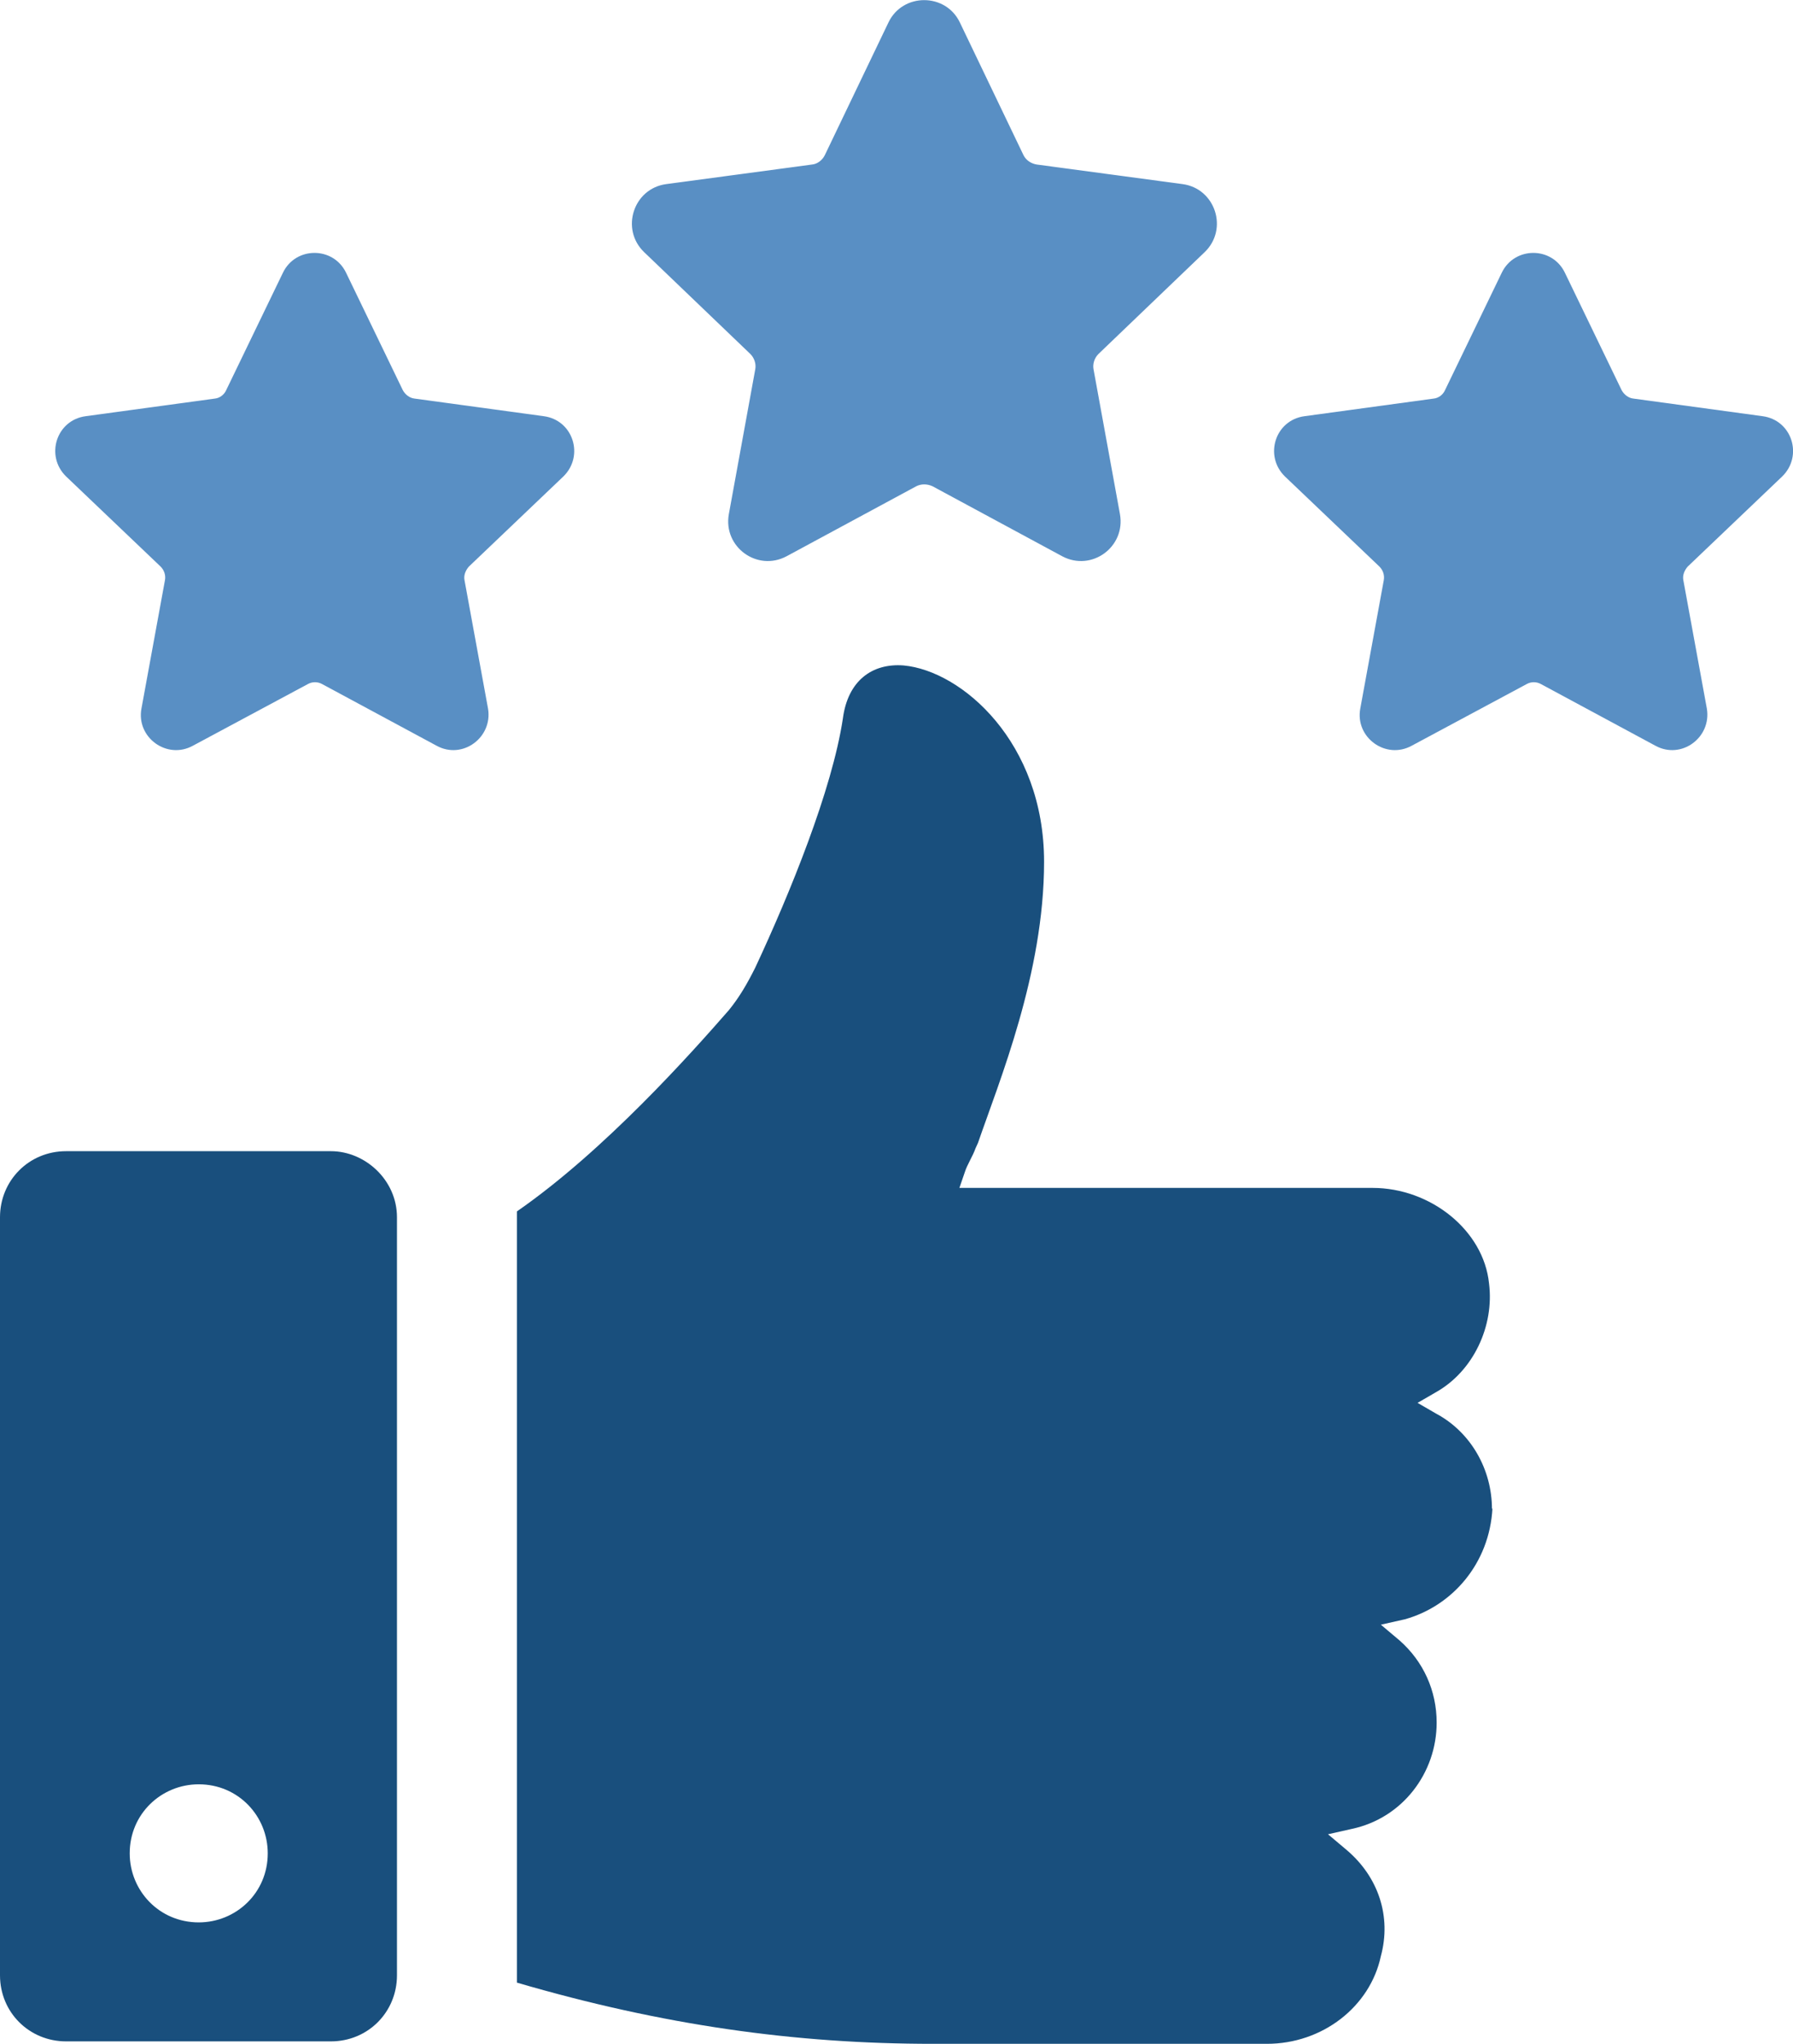
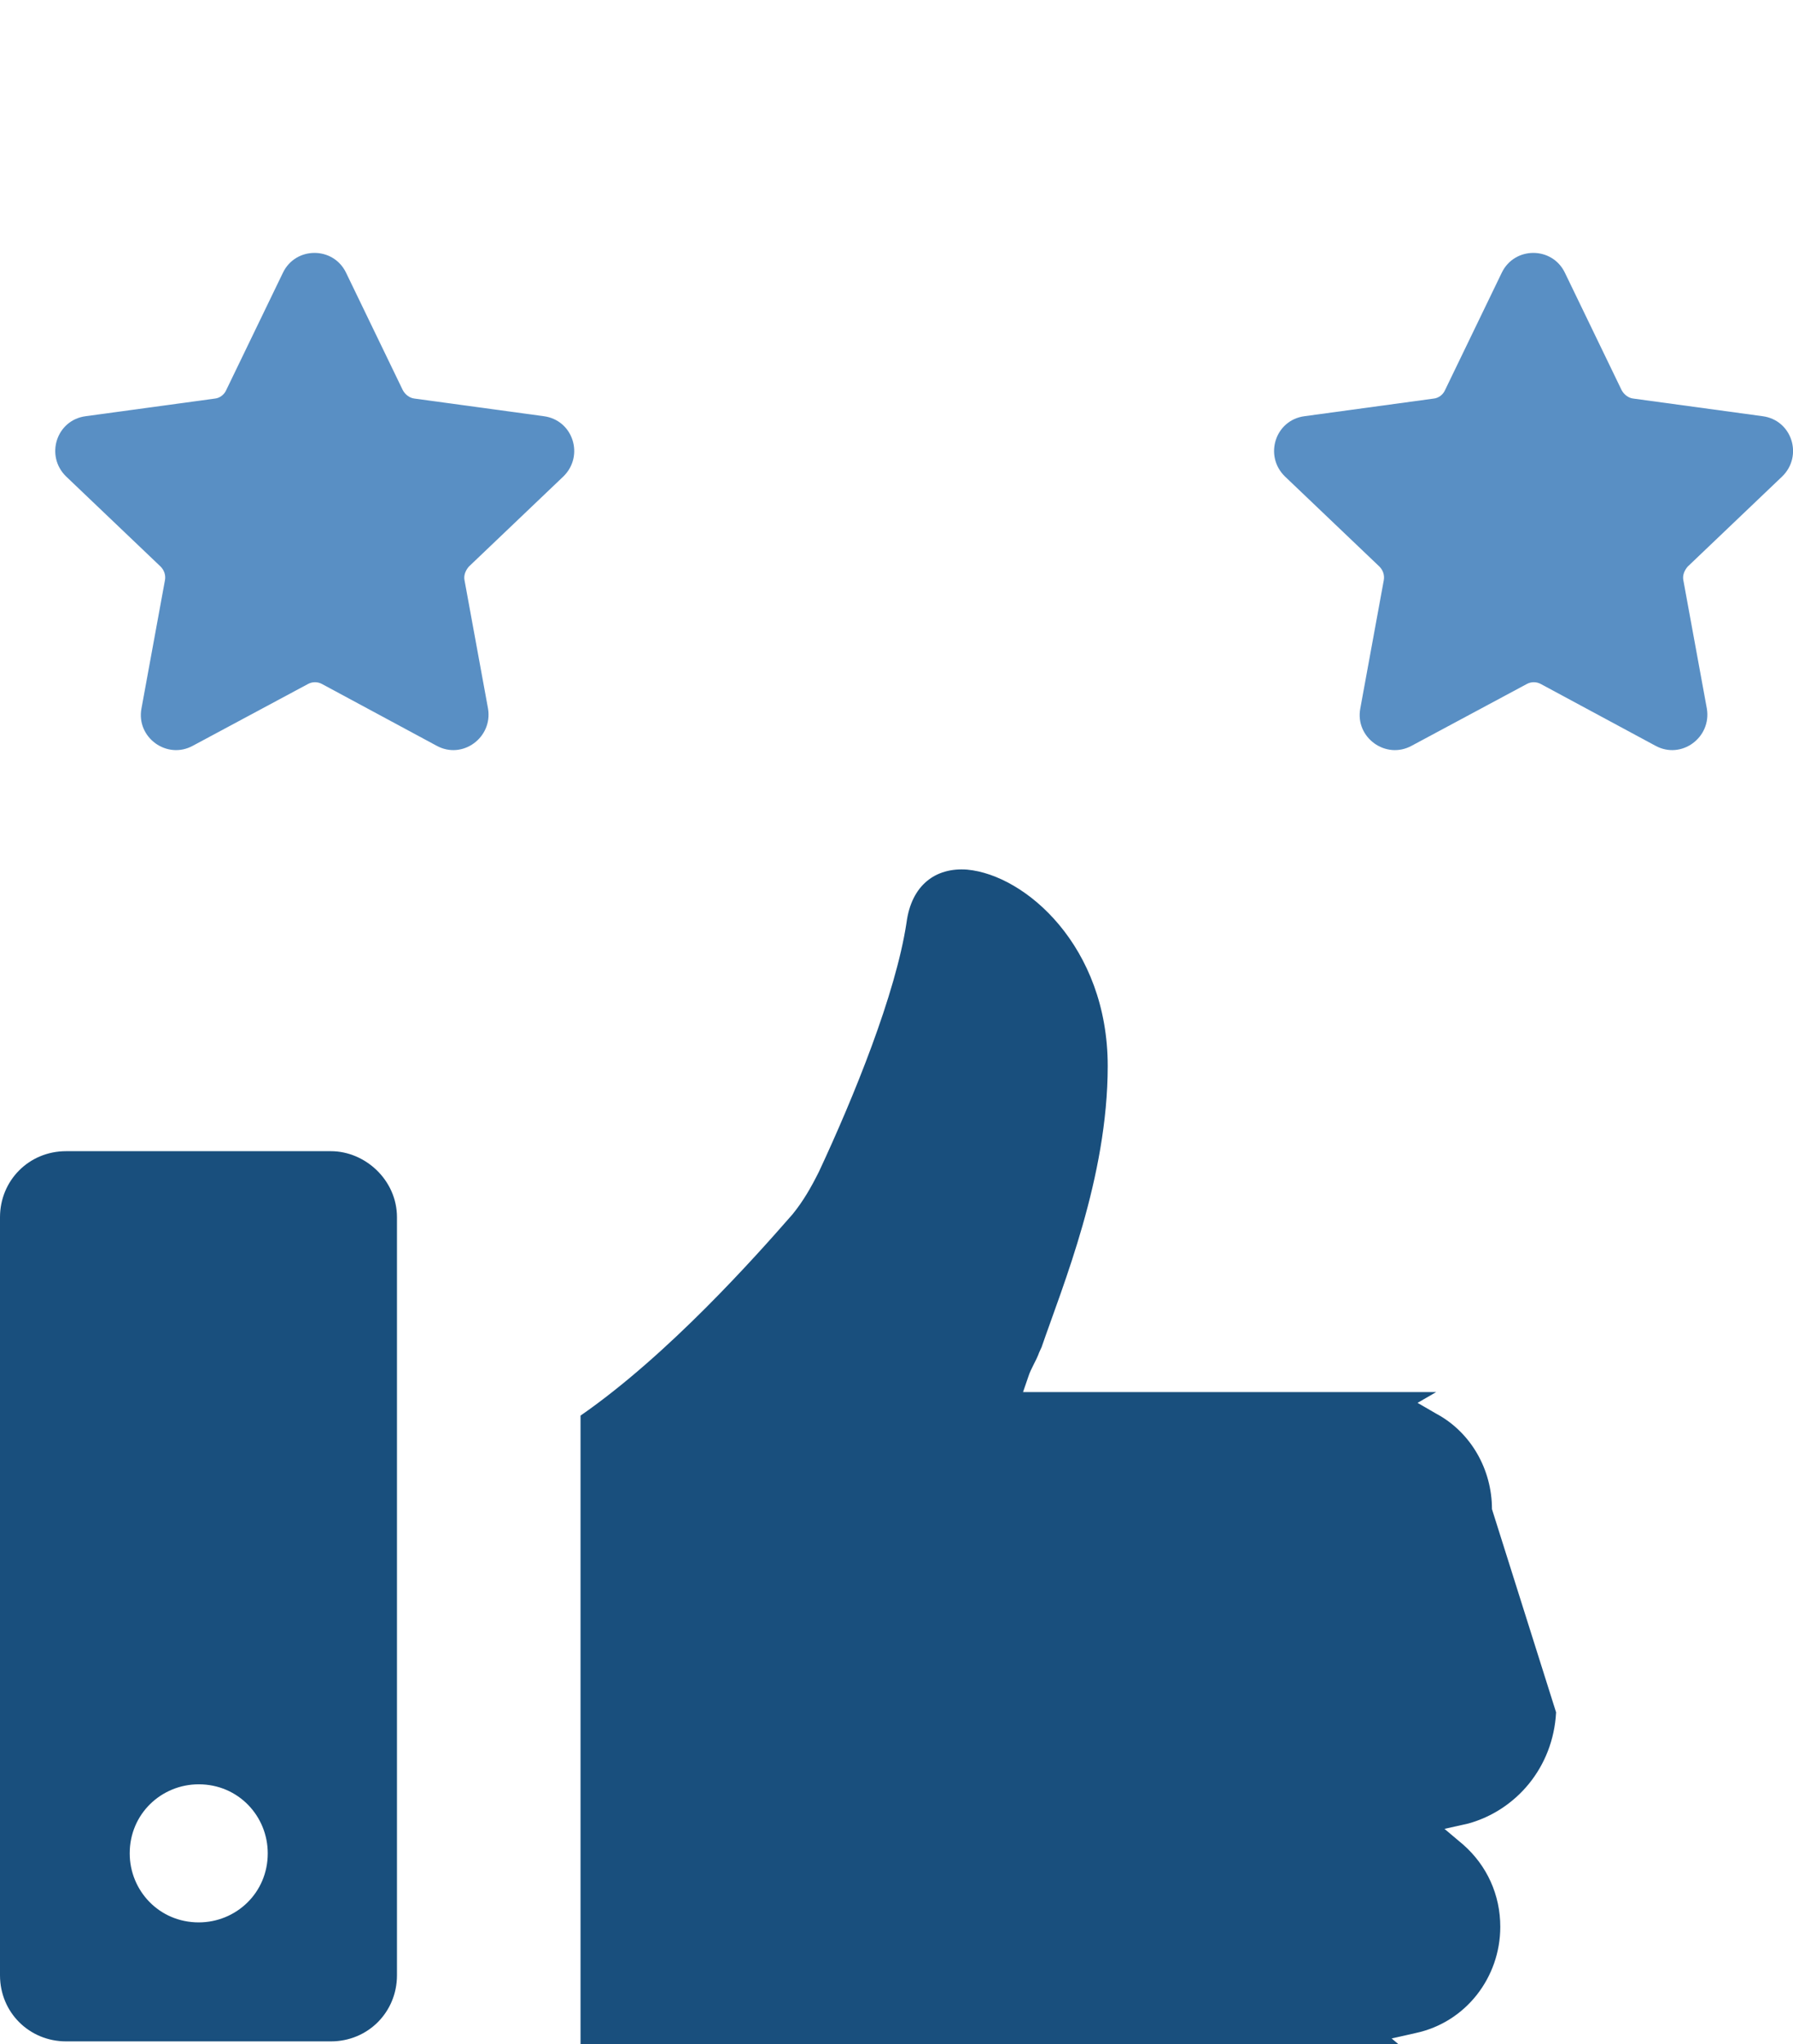
<svg xmlns="http://www.w3.org/2000/svg" id="Layer_1" data-name="Layer 1" viewBox="0 0 36.63 41.75">
  <defs>
    <style>
      .cls-1 {
        fill: #194f7d;
      }

      .cls-2 {
        fill: #598fc4;
      }
    </style>
  </defs>
  <g>
    <g>
      <path class="cls-2" d="M11.11,8.5l-2.64-.36c-.1-.01-.19-.08-.24-.17l-1.16-2.4c-.26-.54-1.03-.54-1.29,0l-1.16,2.4c-.04.09-.13.16-.23.17l-2.64.36c-.6.08-.83.81-.4,1.23l1.93,1.84c.07.07.11.17.09.28l-.48,2.62c-.11.59.52,1.05,1.05.76l2.35-1.26c.09-.05.2-.05.29,0l2.34,1.26c.53.29,1.15-.17,1.05-.76l-.48-2.62c-.02-.1.02-.2.09-.28l1.93-1.84c.43-.42.2-1.15-.4-1.23Z" />
      <path class="cls-2" d="M36.01,8.5l-2.64-.36c-.1-.01-.19-.08-.24-.17l-1.16-2.4c-.26-.54-1.03-.54-1.29,0l-1.16,2.4c-.04.09-.13.16-.23.17l-2.64.36c-.6.08-.83.81-.4,1.23l1.93,1.84c.07.07.11.17.09.28l-.48,2.62c-.11.59.52,1.05,1.05.76l2.35-1.26c.09-.05.2-.05.29,0l2.34,1.26c.53.29,1.15-.17,1.05-.76l-.48-2.62c-.02-.1.02-.2.09-.28l1.93-1.84c.43-.42.2-1.15-.4-1.23Z" />
    </g>
-     <path class="cls-2" d="M24.16,3.76l-2.98-.4c-.12-.02-.22-.09-.27-.19l-1.3-2.71c-.29-.61-1.17-.61-1.46,0l-1.3,2.71c-.05.1-.15.18-.26.19l-2.98.4c-.67.09-.94.92-.45,1.39l2.17,2.08c.08.08.12.2.1.31l-.54,2.96c-.12.67.58,1.18,1.18.86l2.65-1.43c.1-.05.22-.05.33,0l2.65,1.43c.6.32,1.3-.19,1.18-.86l-.54-2.96c-.02-.11.02-.23.1-.31l2.17-2.08c.49-.47.22-1.3-.45-1.39Z" />
  </g>
  <g>
-     <path class="cls-1" d="M30.48,30.82c0-.81-.43-1.57-1.14-1.95l-.38-.22.38-.22c.76-.43,1.19-1.35,1.08-2.22-.11-1.08-1.19-1.95-2.38-1.95h-8.44l.11-.32c.05-.16.16-.32.22-.49l.05-.11c.43-1.25,1.35-3.46,1.35-5.74,0-2.44-1.68-3.9-2.87-4.01-.65-.05-1.14.32-1.24,1.08-.22,1.46-1.08,3.57-1.79,5.09-.16.32-.32.6-.54.87-.76.87-2.54,2.87-4.33,4.11v15.75c2.98.87,5.68,1.25,8.5,1.25h6.82c1.14,0,2.11-.76,2.33-1.79.22-.81-.05-1.62-.7-2.17l-.38-.32.49-.11c1.03-.22,1.73-1.14,1.73-2.17,0-.65-.27-1.25-.76-1.68l-.38-.32.49-.11c.97-.27,1.73-1.14,1.79-2.27Z" />
+     <path class="cls-1" d="M30.48,30.82c0-.81-.43-1.57-1.14-1.95l-.38-.22.38-.22h-8.44l.11-.32c.05-.16.16-.32.22-.49l.05-.11c.43-1.25,1.35-3.46,1.35-5.74,0-2.44-1.68-3.9-2.87-4.01-.65-.05-1.14.32-1.24,1.08-.22,1.46-1.08,3.57-1.79,5.09-.16.32-.32.6-.54.87-.76.87-2.54,2.87-4.33,4.11v15.75c2.98.87,5.68,1.25,8.5,1.25h6.82c1.14,0,2.11-.76,2.33-1.79.22-.81-.05-1.62-.7-2.17l-.38-.32.49-.11c1.03-.22,1.73-1.14,1.73-2.17,0-.65-.27-1.25-.76-1.68l-.38-.32.49-.11c.97-.27,1.73-1.14,1.79-2.27Z" />
    <path class="cls-1" d="M6.77,23.51H1.35c-.76,0-1.35.6-1.35,1.35v15.48c0,.76.6,1.35,1.35,1.35h5.41c.76,0,1.35-.6,1.35-1.35v-15.48c0-.76-.65-1.35-1.35-1.35ZM4.06,39.26c-.81,0-1.41-.65-1.41-1.41,0-.81.65-1.41,1.41-1.41.81,0,1.41.65,1.41,1.41,0,.81-.65,1.41-1.41,1.41Z" />
  </g>
</svg>